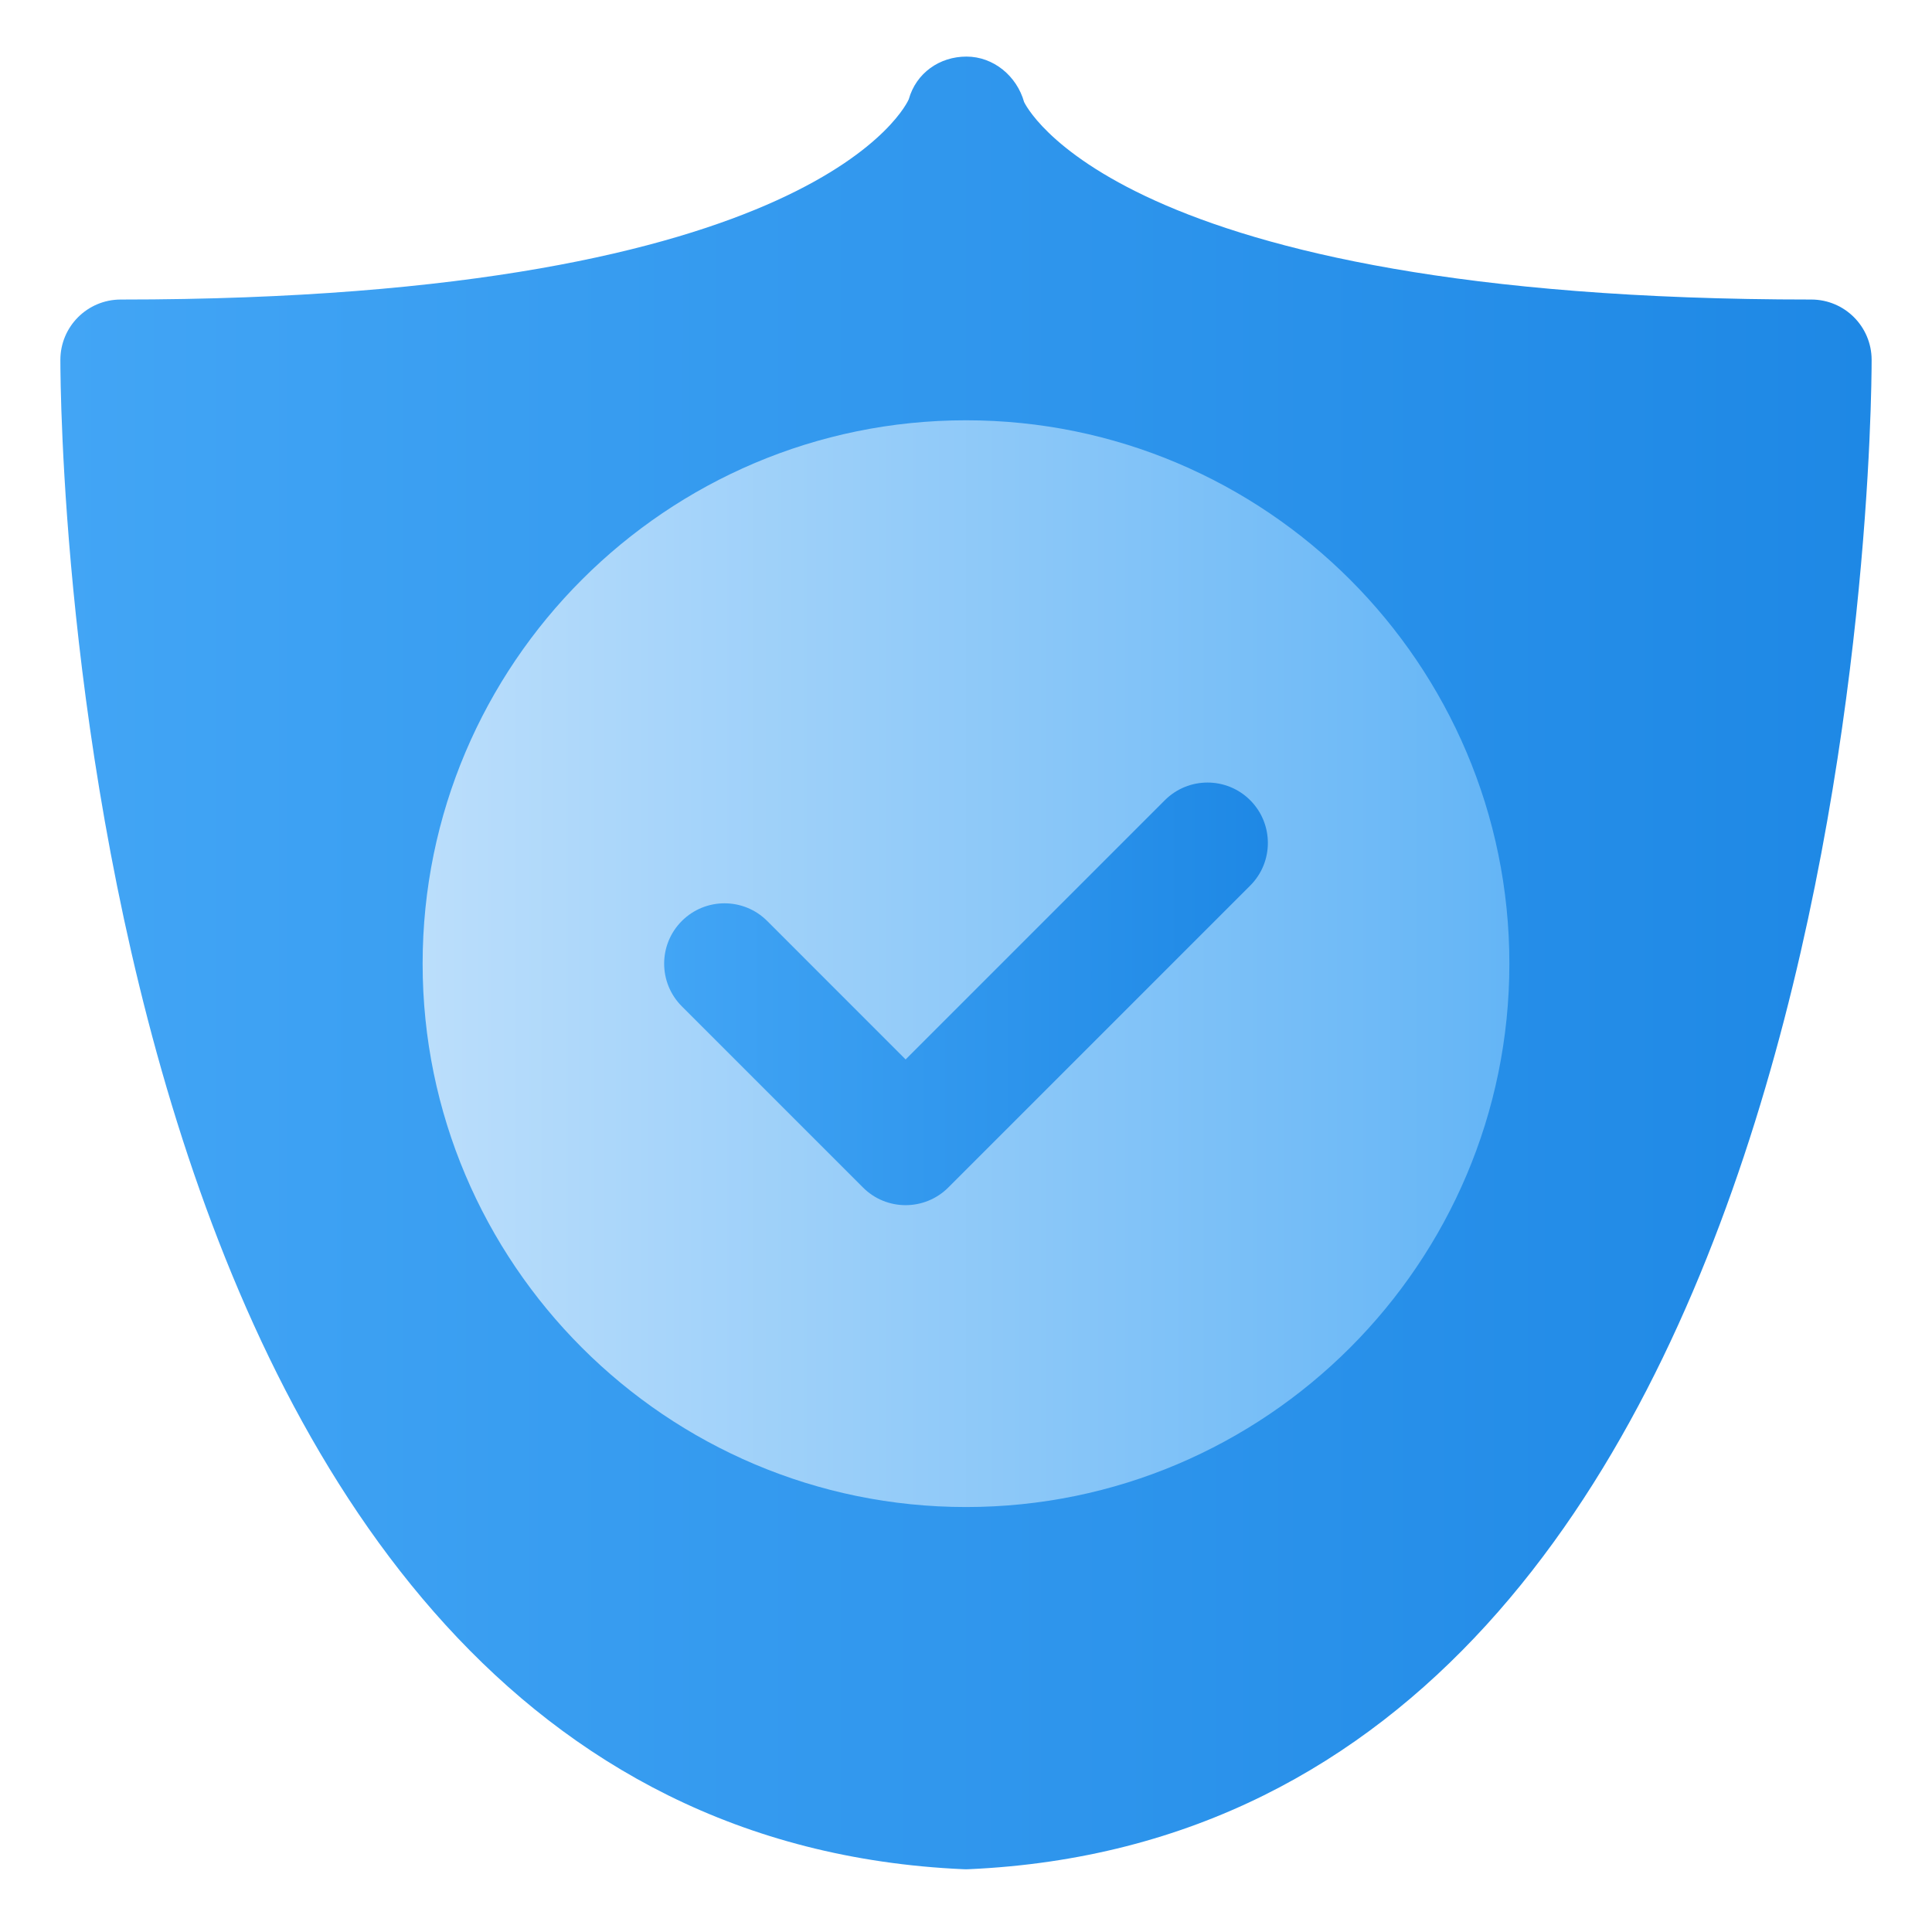
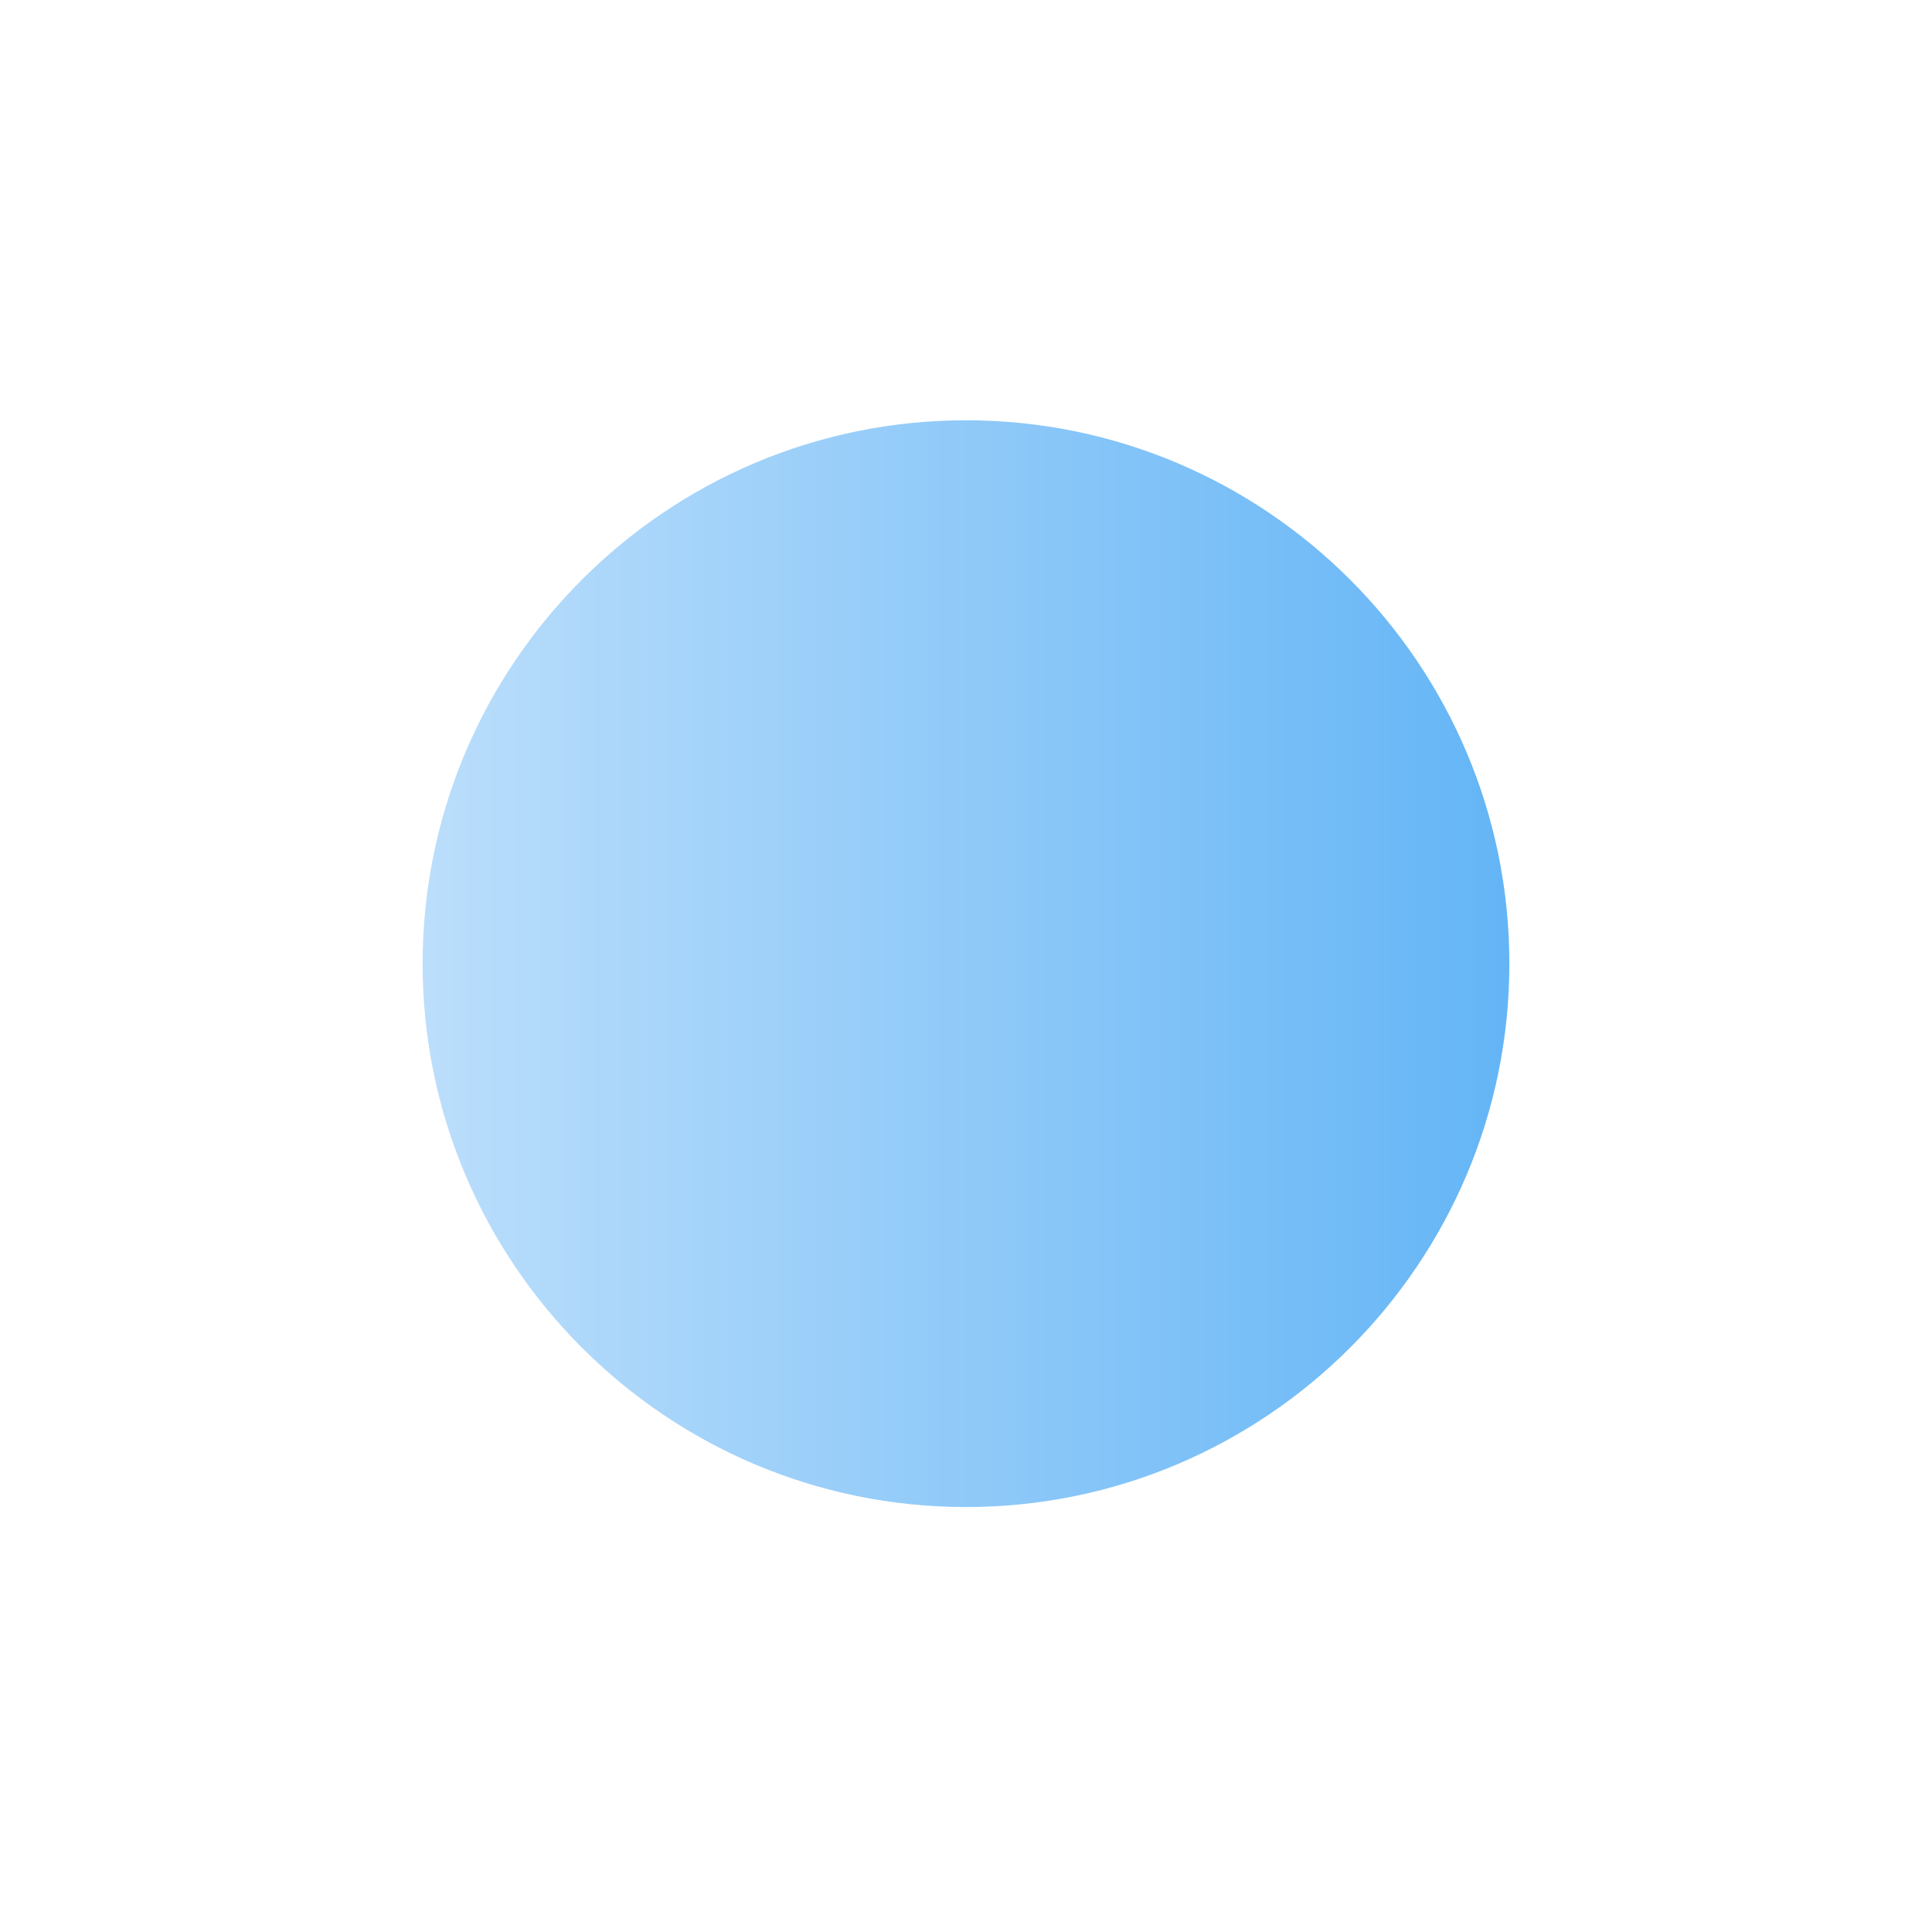
<svg xmlns="http://www.w3.org/2000/svg" width="52" height="52" viewBox="0 0 52 52" fill="none">
-   <path d="M48.75 8.062C29.928 8.062 27.571 2.747 27.564 2.747C27.367 2.045 26.74 1.523 26.012 1.523C25.284 1.523 24.657 1.969 24.46 2.671C24.439 2.725 22.11 8.062 3.25 8.062C2.352 8.062 1.625 8.789 1.625 9.687C1.625 11.301 1.901 49.237 25.928 50.31C25.951 50.312 25.977 50.312 26 50.312C26.023 50.312 26.049 50.312 26.072 50.31C50.099 49.237 50.375 11.301 50.375 9.687C50.375 8.789 49.648 8.062 48.75 8.062Z" fill="url(#paint0_linear_6340_31360)" />
  <path d="M26 11.312C17.936 11.312 11.375 17.872 11.375 25.937C11.375 34.002 17.936 40.562 26 40.562C34.064 40.562 40.625 34.002 40.625 25.937C40.625 17.872 34.064 11.312 26 11.312Z" fill="url(#paint1_linear_6340_31360)" />
-   <path d="M24.375 32.437C23.96 32.437 23.543 32.279 23.227 31.961L18.352 27.086C17.717 26.451 17.717 25.422 18.352 24.788C18.986 24.155 20.015 24.154 20.649 24.788L24.375 28.515L31.352 21.538C31.986 20.904 33.015 20.904 33.649 21.538C34.283 22.173 34.284 23.202 33.649 23.836L25.524 31.961C25.207 32.278 24.791 32.437 24.375 32.437Z" fill="url(#paint2_linear_6340_31360)" />
  <defs>
    <linearGradient id="paint0_linear_6340_31360" x1="1.619" y1="25.915" x2="50.369" y2="25.915" gradientUnits="userSpaceOnUse">
      <stop stop-color="#42A5F5" />
      <stop offset="1" stop-color="#1E88E5" />
    </linearGradient>
    <linearGradient id="paint1_linear_6340_31360" x1="11.369" y1="25.931" x2="40.619" y2="25.931" gradientUnits="userSpaceOnUse">
      <stop stop-color="#BBDEFB" />
      <stop offset="1" stop-color="#64B5F6" />
    </linearGradient>
    <linearGradient id="paint2_linear_6340_31360" x1="17.869" y1="26.743" x2="34.119" y2="26.743" gradientUnits="userSpaceOnUse">
      <stop stop-color="#42A5F5" />
      <stop offset="1" stop-color="#1E88E5" />
    </linearGradient>
  </defs>
</svg>